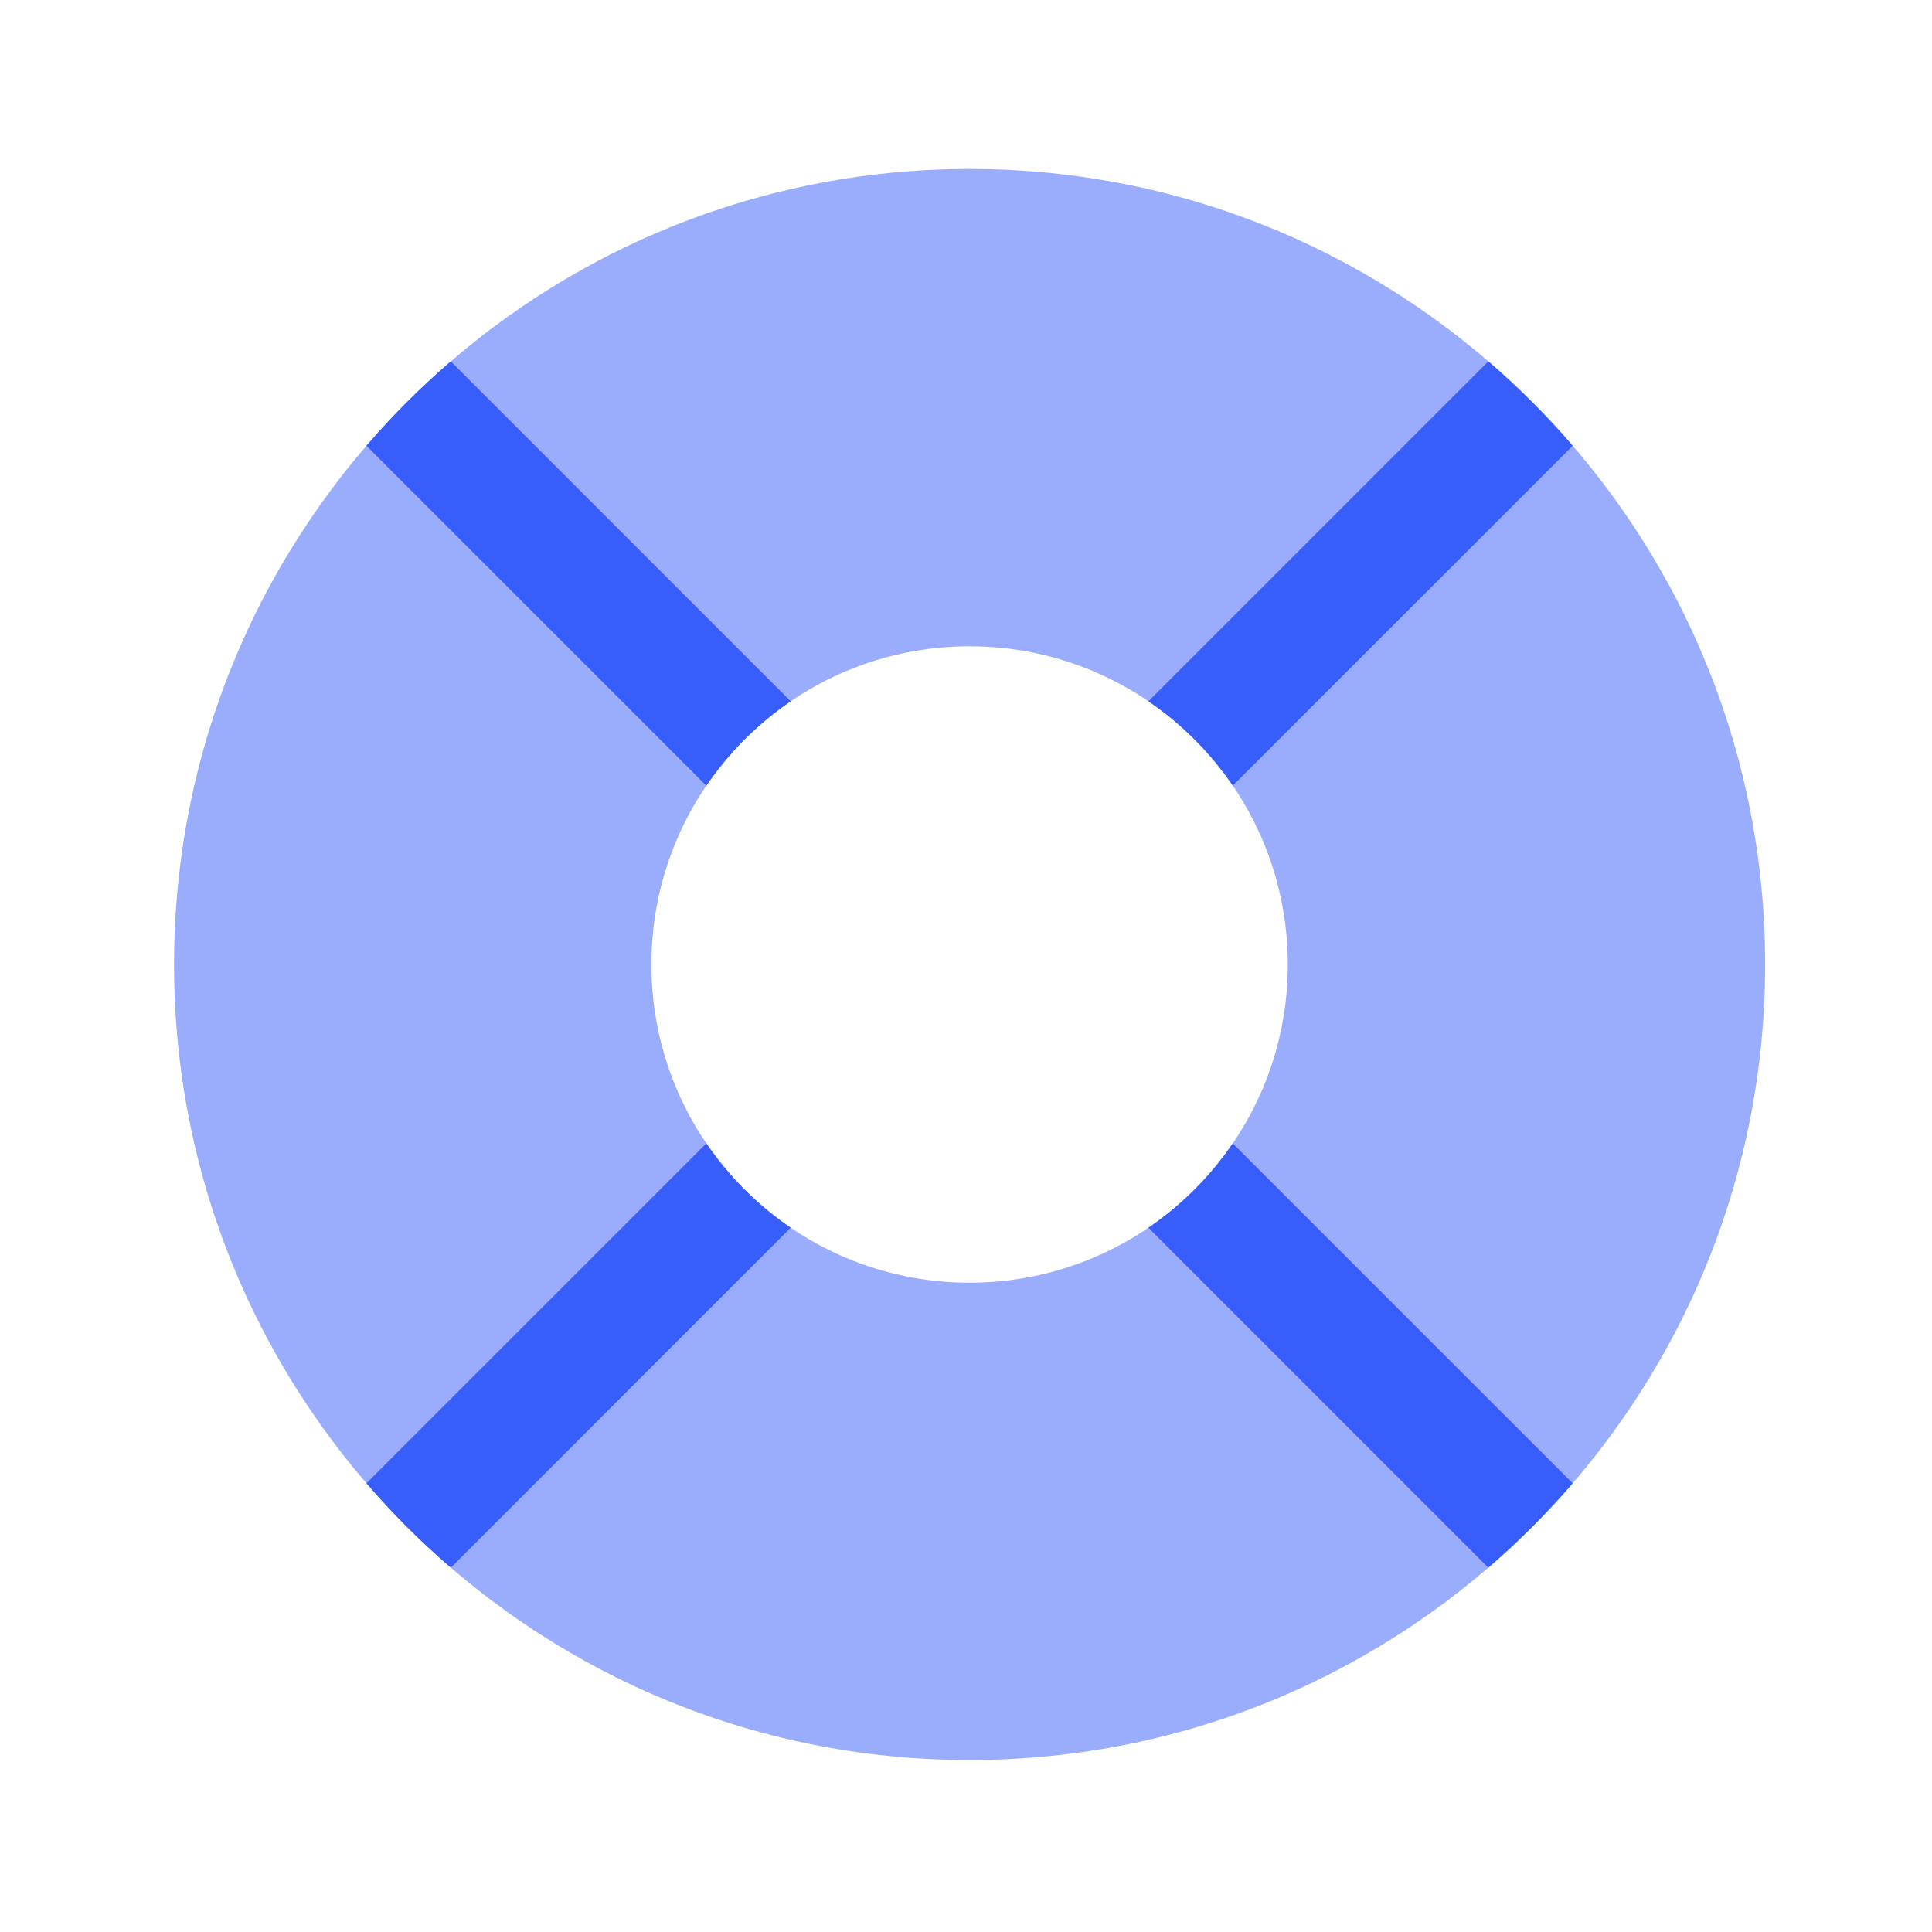
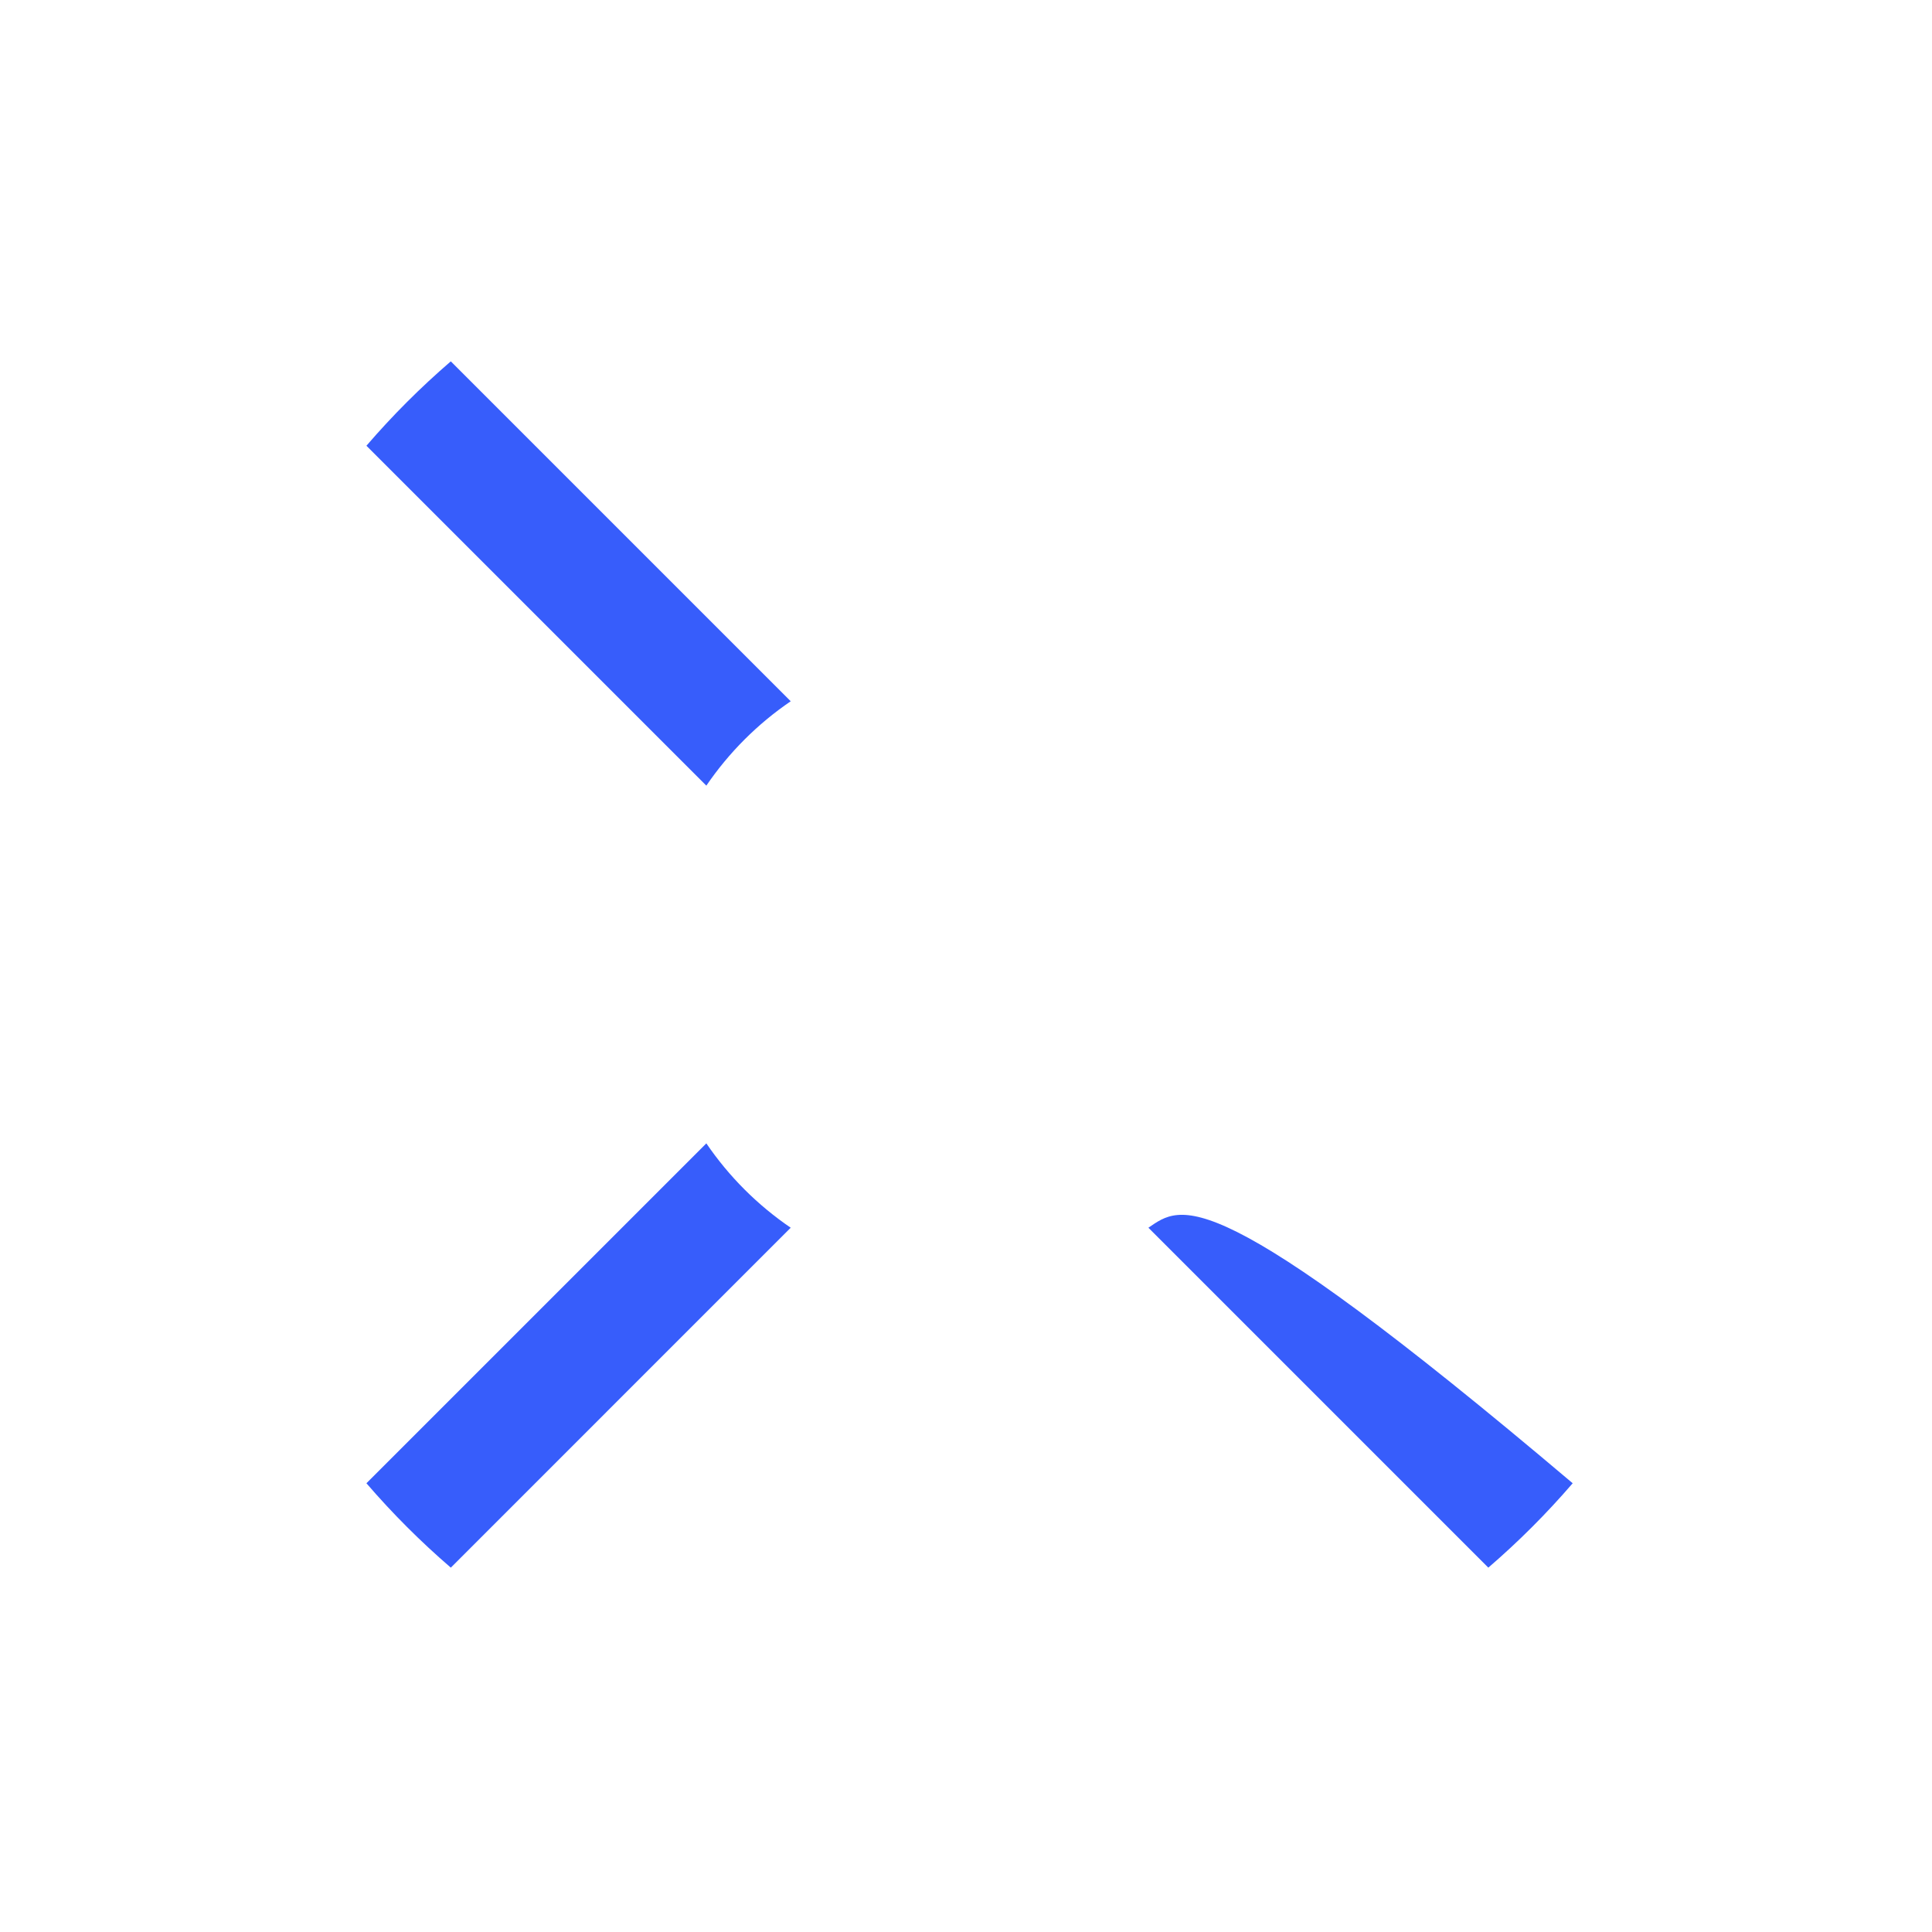
<svg xmlns="http://www.w3.org/2000/svg" width="85" height="85" viewBox="0 0 85 85" fill="none">
-   <path opacity="0.5" fill-rule="evenodd" clip-rule="evenodd" d="M42.658 77.434C61.988 77.434 77.658 61.763 77.658 42.434C77.658 23.104 61.988 7.434 42.658 7.434C23.328 7.434 7.658 23.104 7.658 42.434C7.658 61.763 23.328 77.434 42.658 77.434ZM42.658 56.434C50.39 56.434 56.658 50.165 56.658 42.434C56.658 34.702 50.39 28.434 42.658 28.434C34.926 28.434 28.658 34.702 28.658 42.434C28.658 50.165 34.926 56.434 42.658 56.434Z" fill="#375DFB" />
  <path d="M19.834 68.97L34.788 54.015C33.33 53.022 32.069 51.761 31.076 50.303L16.121 65.257C17.265 66.585 18.506 67.826 19.834 68.97Z" fill="#375DFB" />
  <path d="M16.121 19.611L31.076 34.565C32.069 33.107 33.33 31.846 34.788 30.853L19.833 15.898C18.506 17.042 17.264 18.283 16.121 19.611Z" fill="#375DFB" />
-   <path d="M50.526 30.853L65.48 15.898C66.808 17.042 68.05 18.283 69.193 19.611L54.238 34.565C53.245 33.107 51.984 31.846 50.526 30.853Z" fill="#375DFB" />
-   <path d="M69.192 65.257L54.237 50.303C53.245 51.761 51.984 53.022 50.525 54.015L65.48 68.97C66.808 67.826 68.049 66.585 69.192 65.257Z" fill="#375DFB" />
+   <path d="M69.192 65.257C53.245 51.761 51.984 53.022 50.525 54.015L65.48 68.97C66.808 67.826 68.049 66.585 69.192 65.257Z" fill="#375DFB" />
</svg>